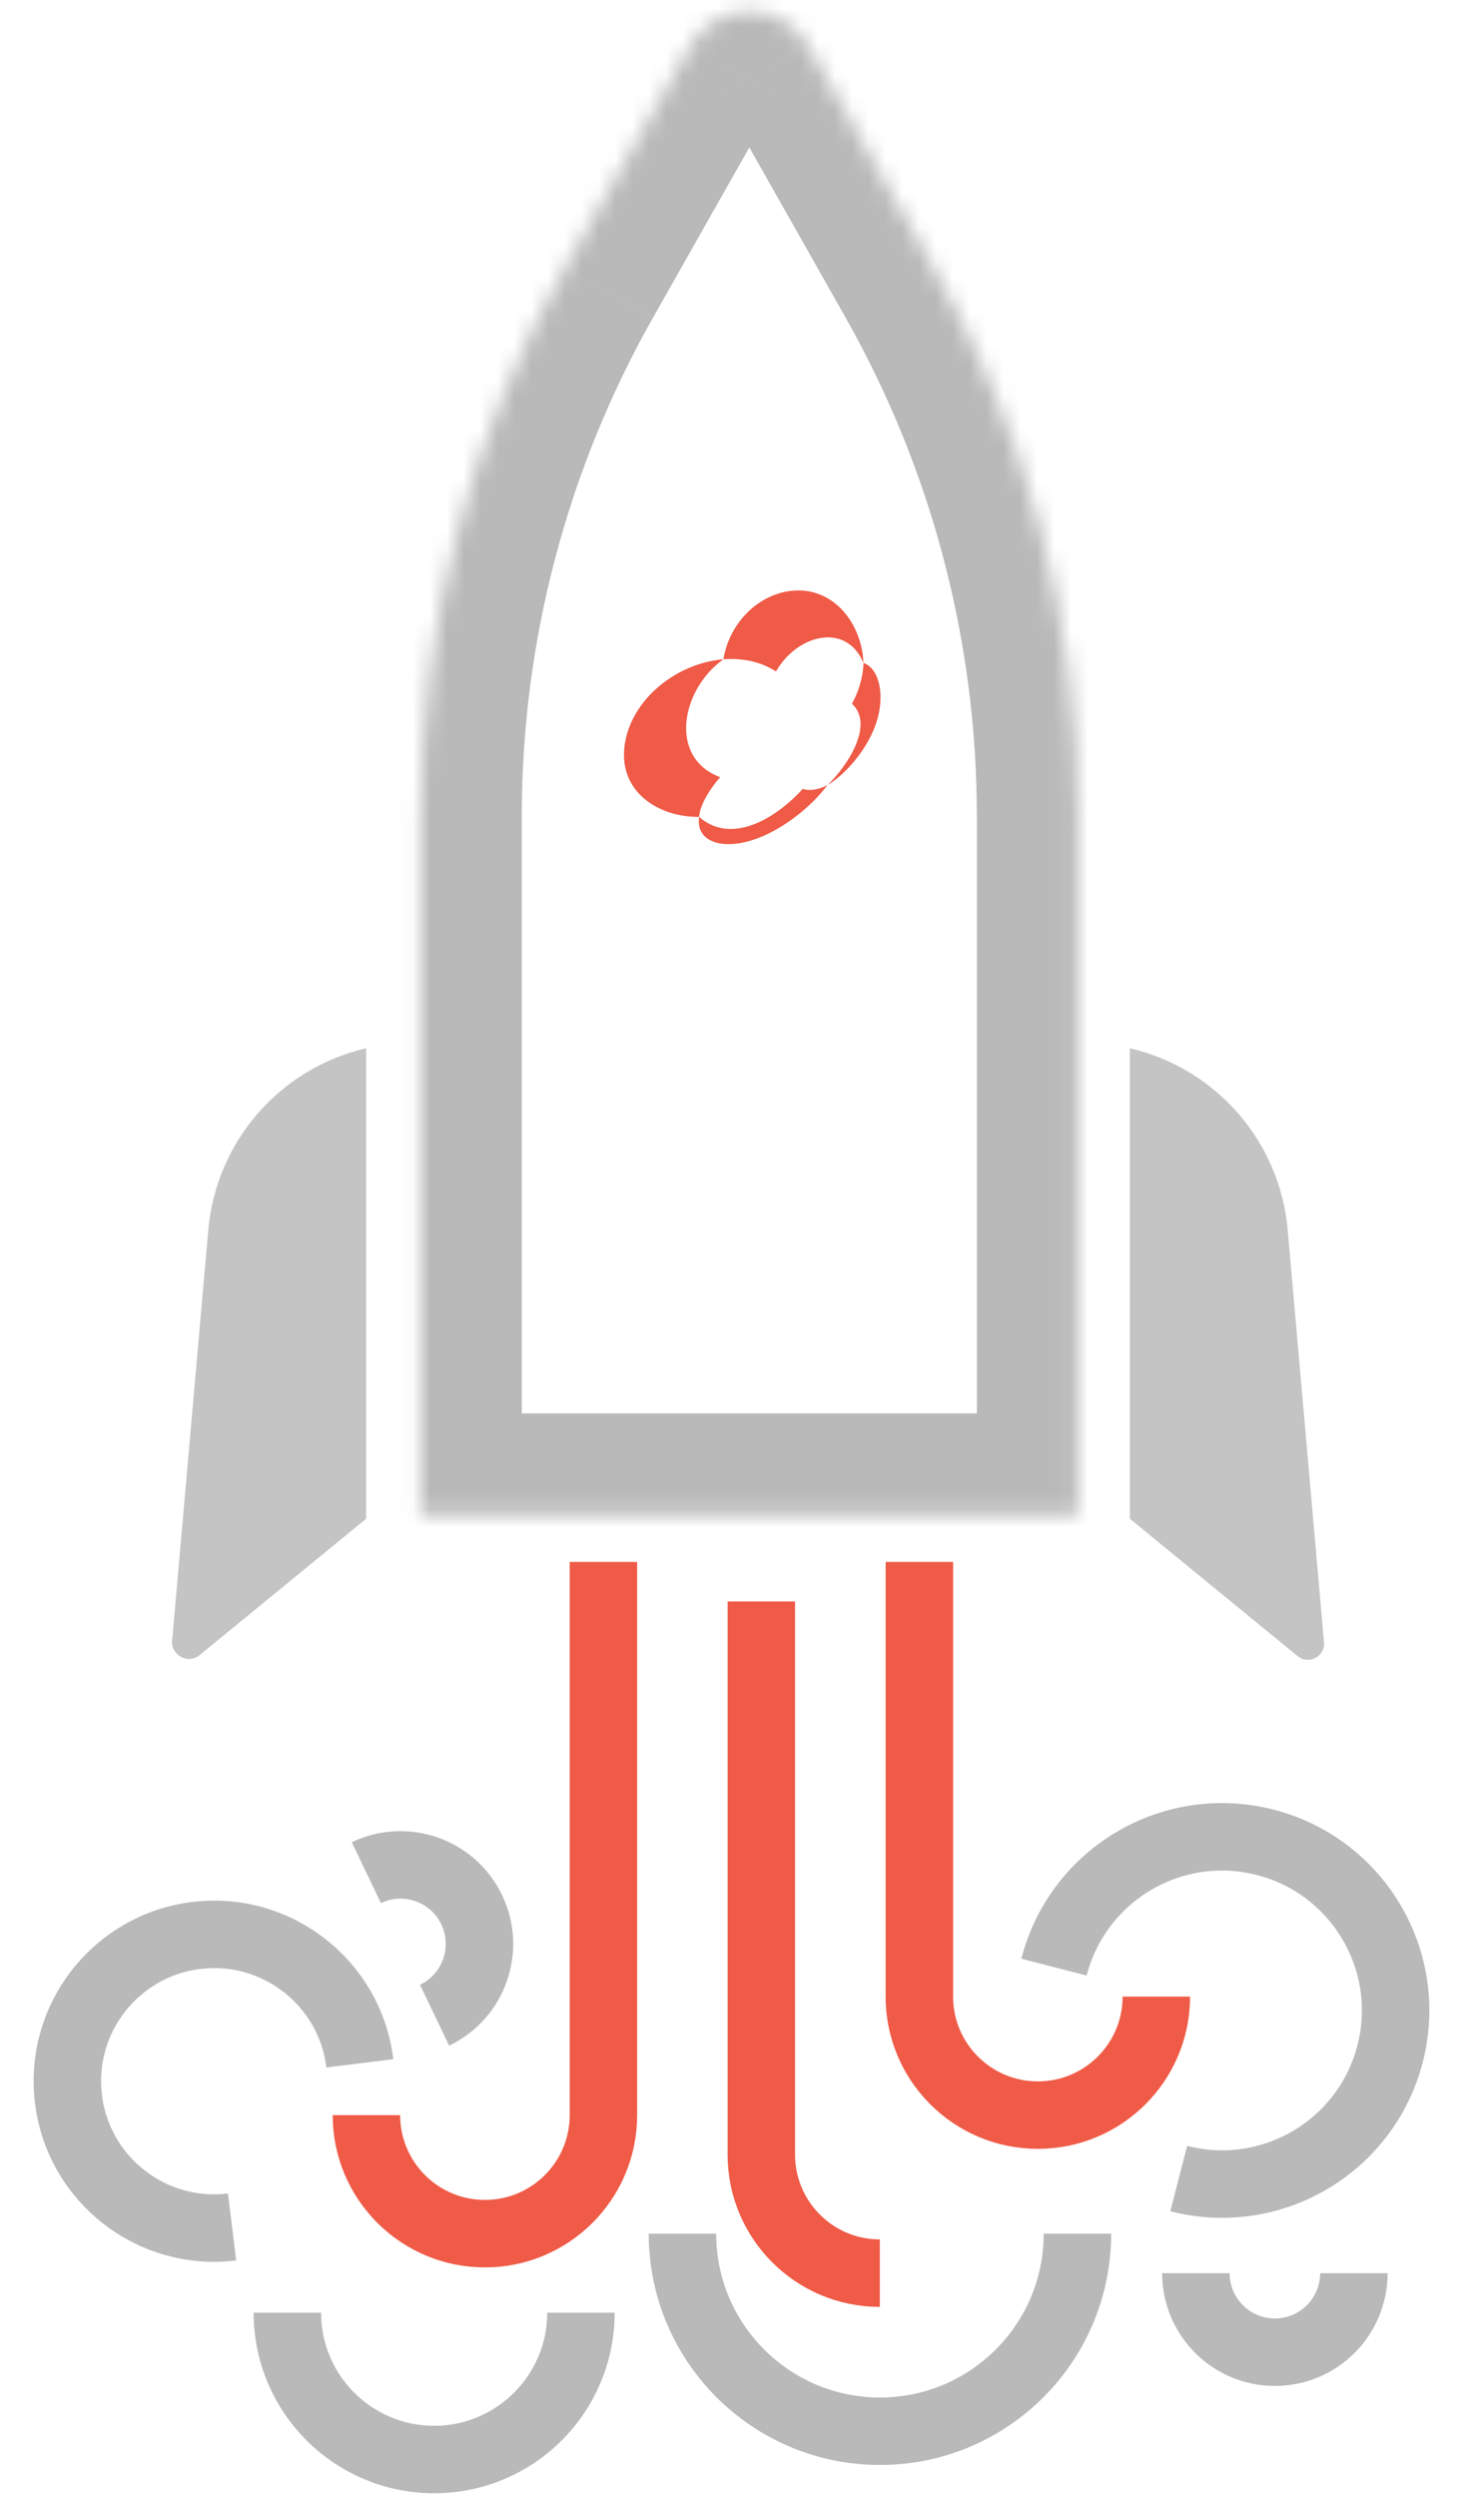
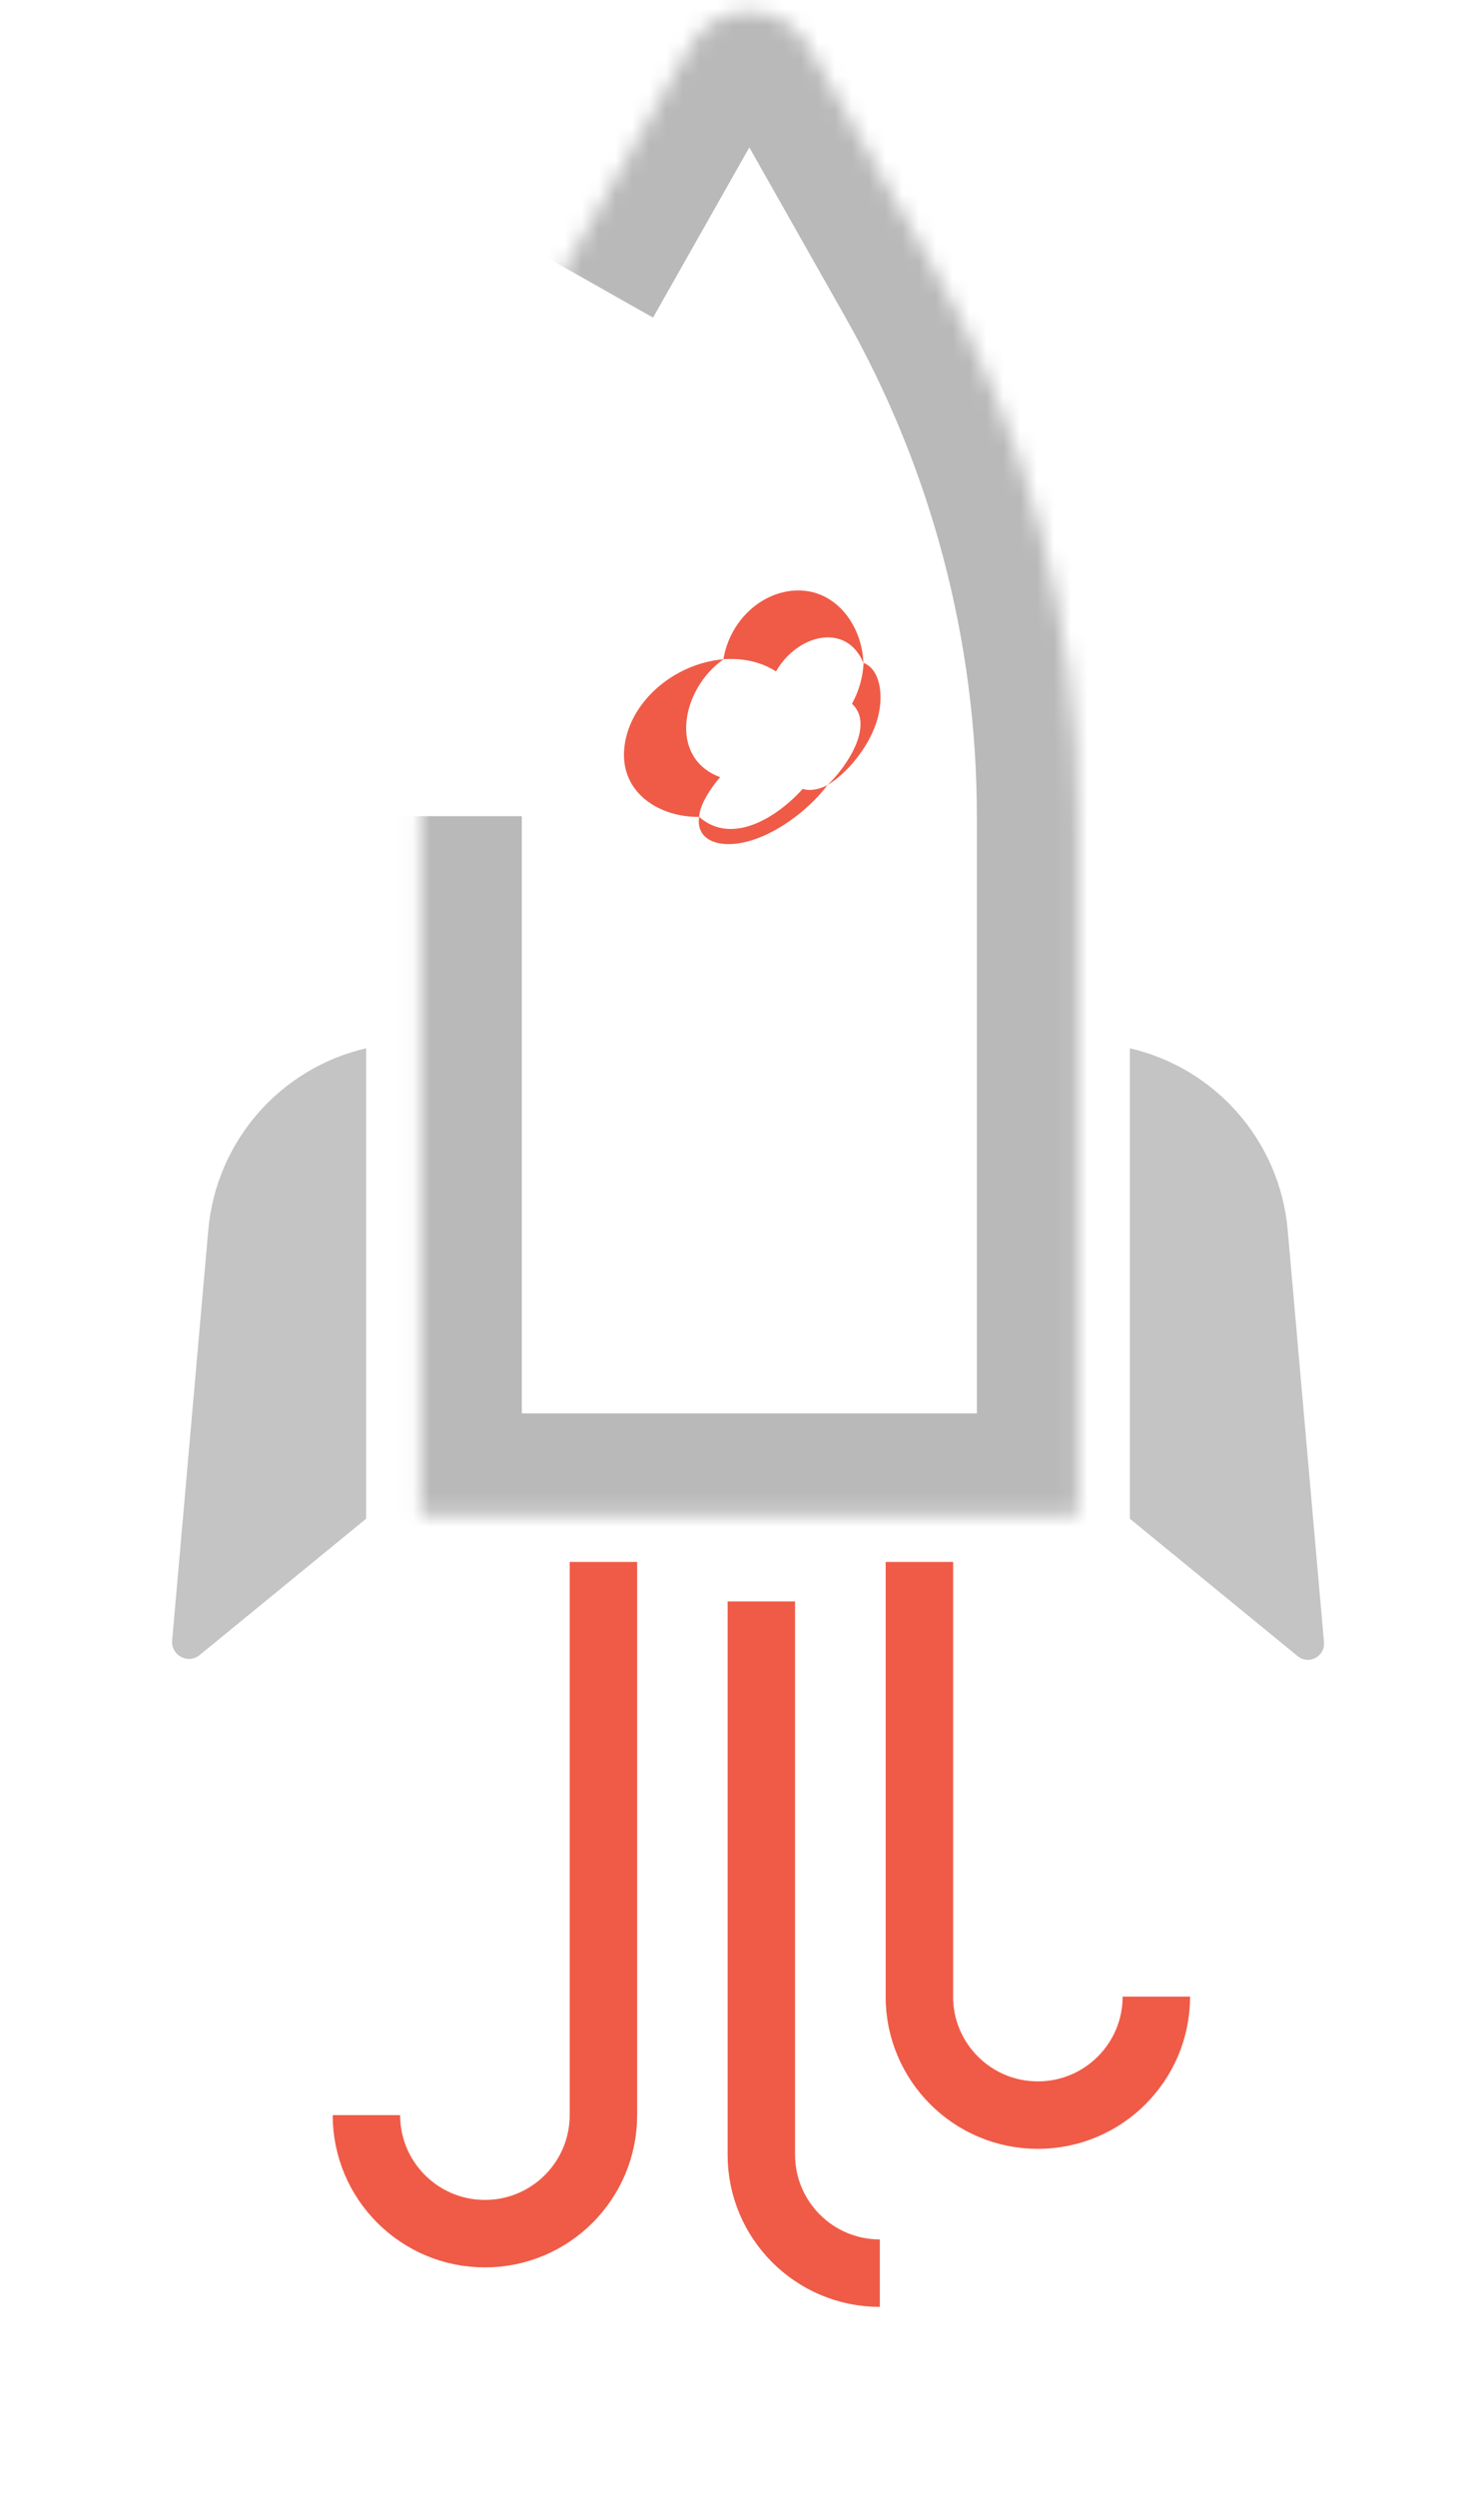
<svg xmlns="http://www.w3.org/2000/svg" width="88" height="148" fill="none">
  <path d="M12.351 72.912c.461-5.238 4.238-9.585 9.36-10.773v27.889l-9.873 8.082c-.685.561-1.707.02-1.63-.862l2.143-24.337ZM76.36 72.912c-.461-5.238-4.238-9.585-9.36-10.773v27.889l9.951 8.146c.656.537 1.635.019 1.561-.825L76.36 72.912Z" fill="#C4C4C4" />
  <mask id="a" fill="#fff">
    <path d="M24.943 48.381c0-11.393 2.949-22.592 8.561-32.507l7.451-13.166c1.532-2.706 5.431-2.706 6.962 0l7.451 13.166c5.611 9.915 8.561 21.114 8.561 32.507v41.403H24.943v-41.403Z" />
  </mask>
-   <path d="M63.929 89.784v6h6v-6h-6Zm-38.986 0h-6v6h6v-6ZM40.955 2.708 35.733-.248 40.955 2.708Zm6.962 0-5.222 2.955 5.222-2.955Zm7.451 13.166 5.222-2.955-5.222 2.955Zm-21.865 0 5.222 2.955-5.222-2.955Zm24.425 32.507v41.403h12v-41.403h-12Zm6 35.403H24.943v12h38.986v-12Zm-32.986 6v-41.403h-12v41.403h12Zm7.782-70.955 7.451-13.166L35.733-.248 28.282 12.918l10.444 5.91Zm3.97-13.166 7.451 13.166 10.444-5.91L53.139-.248 42.696 5.663Zm3.481 0c-.766 1.353-2.715 1.353-3.481 0L53.139-.248C49.31-7.014 39.563-7.014 35.733-.248L46.177 5.663Zm23.752 42.718c0-12.429-3.217-24.646-9.339-35.462l-10.444 5.91c5.101 9.014 7.782 19.195 7.782 29.552h12Zm-38.986 0c0-10.357 2.681-20.538 7.782-29.552l-10.444-5.91c-6.122 10.817-9.339 23.034-9.339 35.462h12Z" fill="#B9B9B9" mask="url(#a)" />
+   <path d="M63.929 89.784v6h6v-6h-6Zm-38.986 0h-6v6h6v-6ZM40.955 2.708 35.733-.248 40.955 2.708Zm6.962 0-5.222 2.955 5.222-2.955Zm7.451 13.166 5.222-2.955-5.222 2.955Zm-21.865 0 5.222 2.955-5.222-2.955Zm24.425 32.507v41.403h12v-41.403h-12Zm6 35.403H24.943v12h38.986v-12Zm-32.986 6v-41.403h-12v41.403h12Zm7.782-70.955 7.451-13.166L35.733-.248 28.282 12.918l10.444 5.91Zm3.97-13.166 7.451 13.166 10.444-5.91L53.139-.248 42.696 5.663Zm3.481 0c-.766 1.353-2.715 1.353-3.481 0L53.139-.248C49.31-7.014 39.563-7.014 35.733-.248L46.177 5.663Zm23.752 42.718c0-12.429-3.217-24.646-9.339-35.462l-10.444 5.91c5.101 9.014 7.782 19.195 7.782 29.552h12Zc0-10.357 2.681-20.538 7.782-29.552l-10.444-5.91c-6.122 10.817-9.339 23.034-9.339 35.462h12Z" fill="#B9B9B9" mask="url(#a)" />
  <path fill-rule="evenodd" clip-rule="evenodd" d="M49.066 46.538c-.975 1.319-2.76 2.723-4.435 3.256-1.92.612-3.39.042-3.172-1.37 1.908 1.678 4.539.11 6.146-1.664.443.164 1.058.001 1.46-.223Zm.004 0c1.109-1.047 2.822-3.553 1.451-4.821.401-.725.66-1.591.685-2.421.944.333 1.298 1.936.75 3.57-.528 1.571-1.819 3.04-2.887 3.672Zm2.13-7.242c-1.007-2.419-3.915-1.706-5.184.506-.943-.605-2.015-.796-3.12-.724.386-2.278 2.201-3.931 4.182-4.069 2.426-.169 4.042 2.025 4.122 4.287Zm-8.297-.217c-2.512 1.768-3.288 5.845-.197 6.991-.476.527-1.226 1.614-1.244 2.354-2.374.027-4.668-1.43-4.447-4.023.23-2.709 2.885-5.062 5.888-5.322Z" fill="#EF5B47" />
-   <path d="M62.502 116.606c1.418-5.503 7.029-8.814 12.533-7.396 5.503 1.418 8.815 7.029 7.396 12.532-1.418 5.504-7.029 8.815-12.533 7.397M13.761 132.009c-4.771.586-9.115-2.807-9.701-7.578-.586-4.772 2.807-9.115 7.578-9.701 4.771-.586 9.115 2.806 9.701 7.578M34.448 137.091c0 4.807-3.897 8.704-8.704 8.704-4.807 0-8.704-3.897-8.704-8.704M80.283 134.748c0 2.588-2.097 4.685-4.684 4.685-2.587 0-4.684-2.097-4.684-4.685M21.724 111.007c2.334-1.118 5.131-.132 6.248 2.202 1.117 2.333.131 5.131-2.202 6.248M63.891 132.406c0 6.468-5.243 11.712-11.711 11.712-6.468 0-11.711-5.244-11.711-11.712" stroke="#B9B9B9" stroke-width="4" />
  <path d="M35.782 125.38c0 3.88-3.146 7.026-7.027 7.026-3.881 0-7.027-3.146-7.027-7.026M52.173 134.748c-3.881 0-7.027-3.146-7.027-7.026M35.783 125.379V92.588M54.517 118.353c0 3.88 3.146 7.026 7.027 7.026 3.881 0 7.027-3.146 7.027-7.026M54.52 118.353V92.588M45.147 127.722V94.93" stroke="#EF5B47" stroke-width="4" />
</svg>